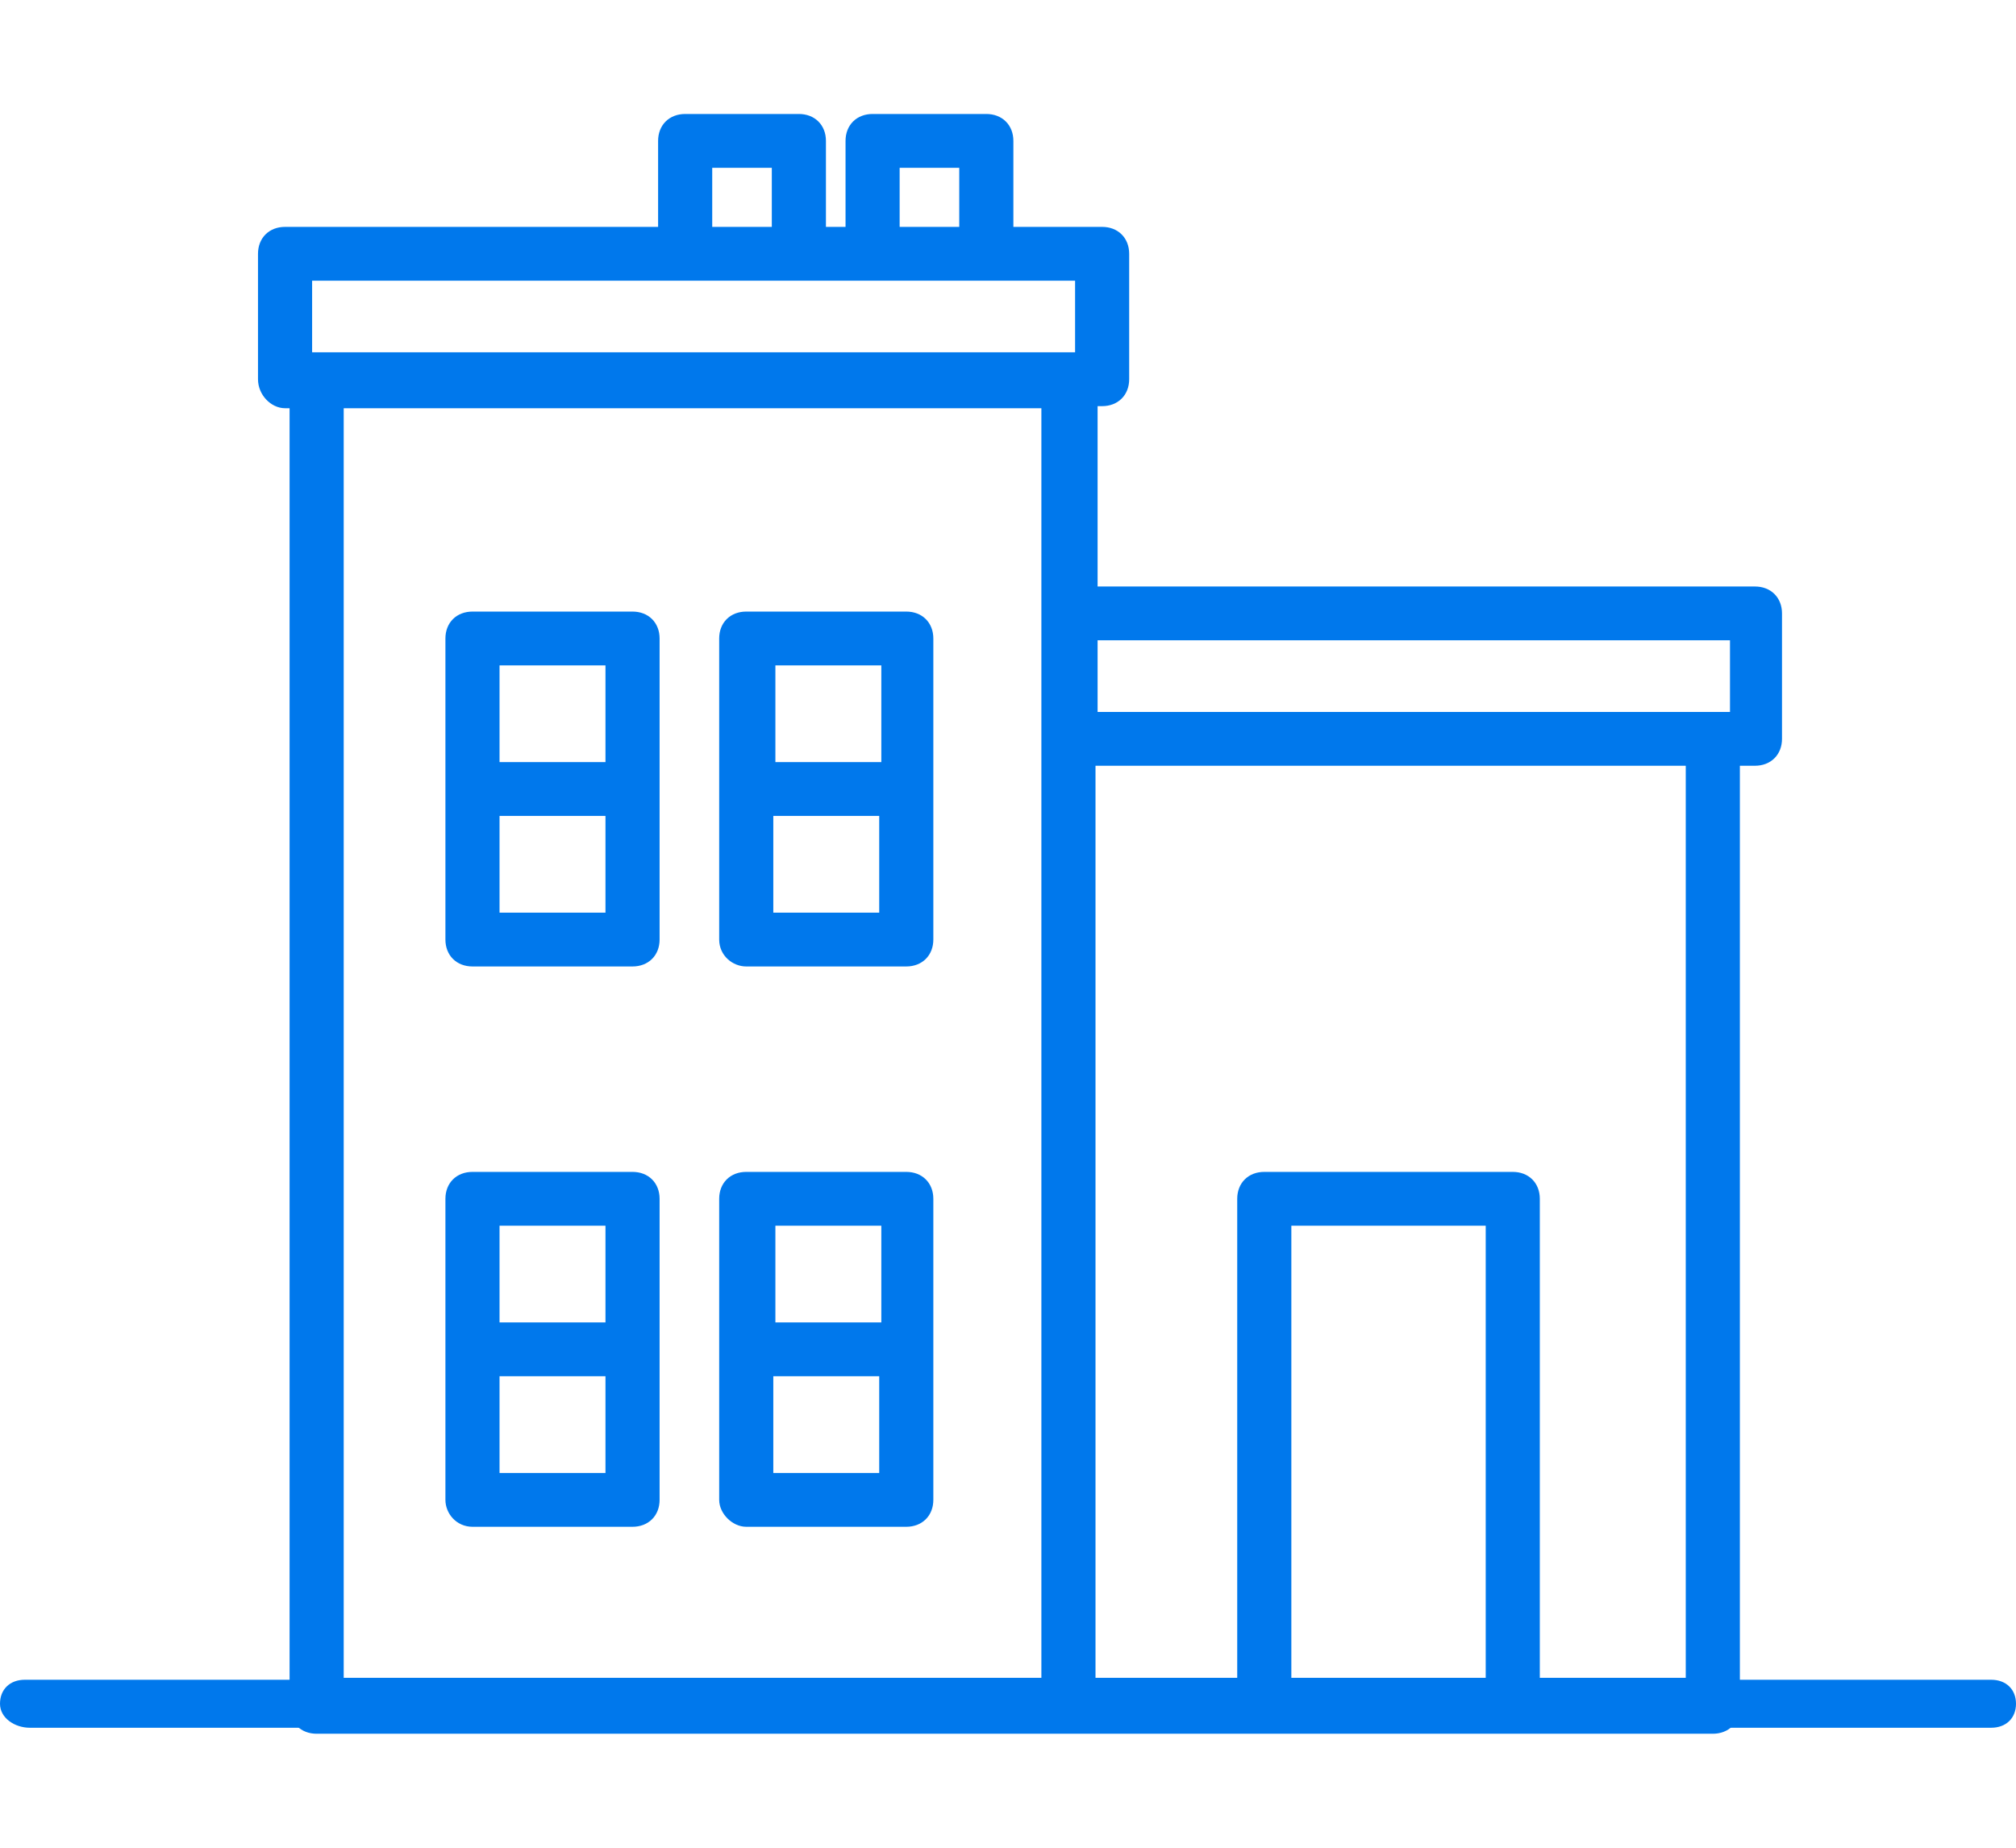
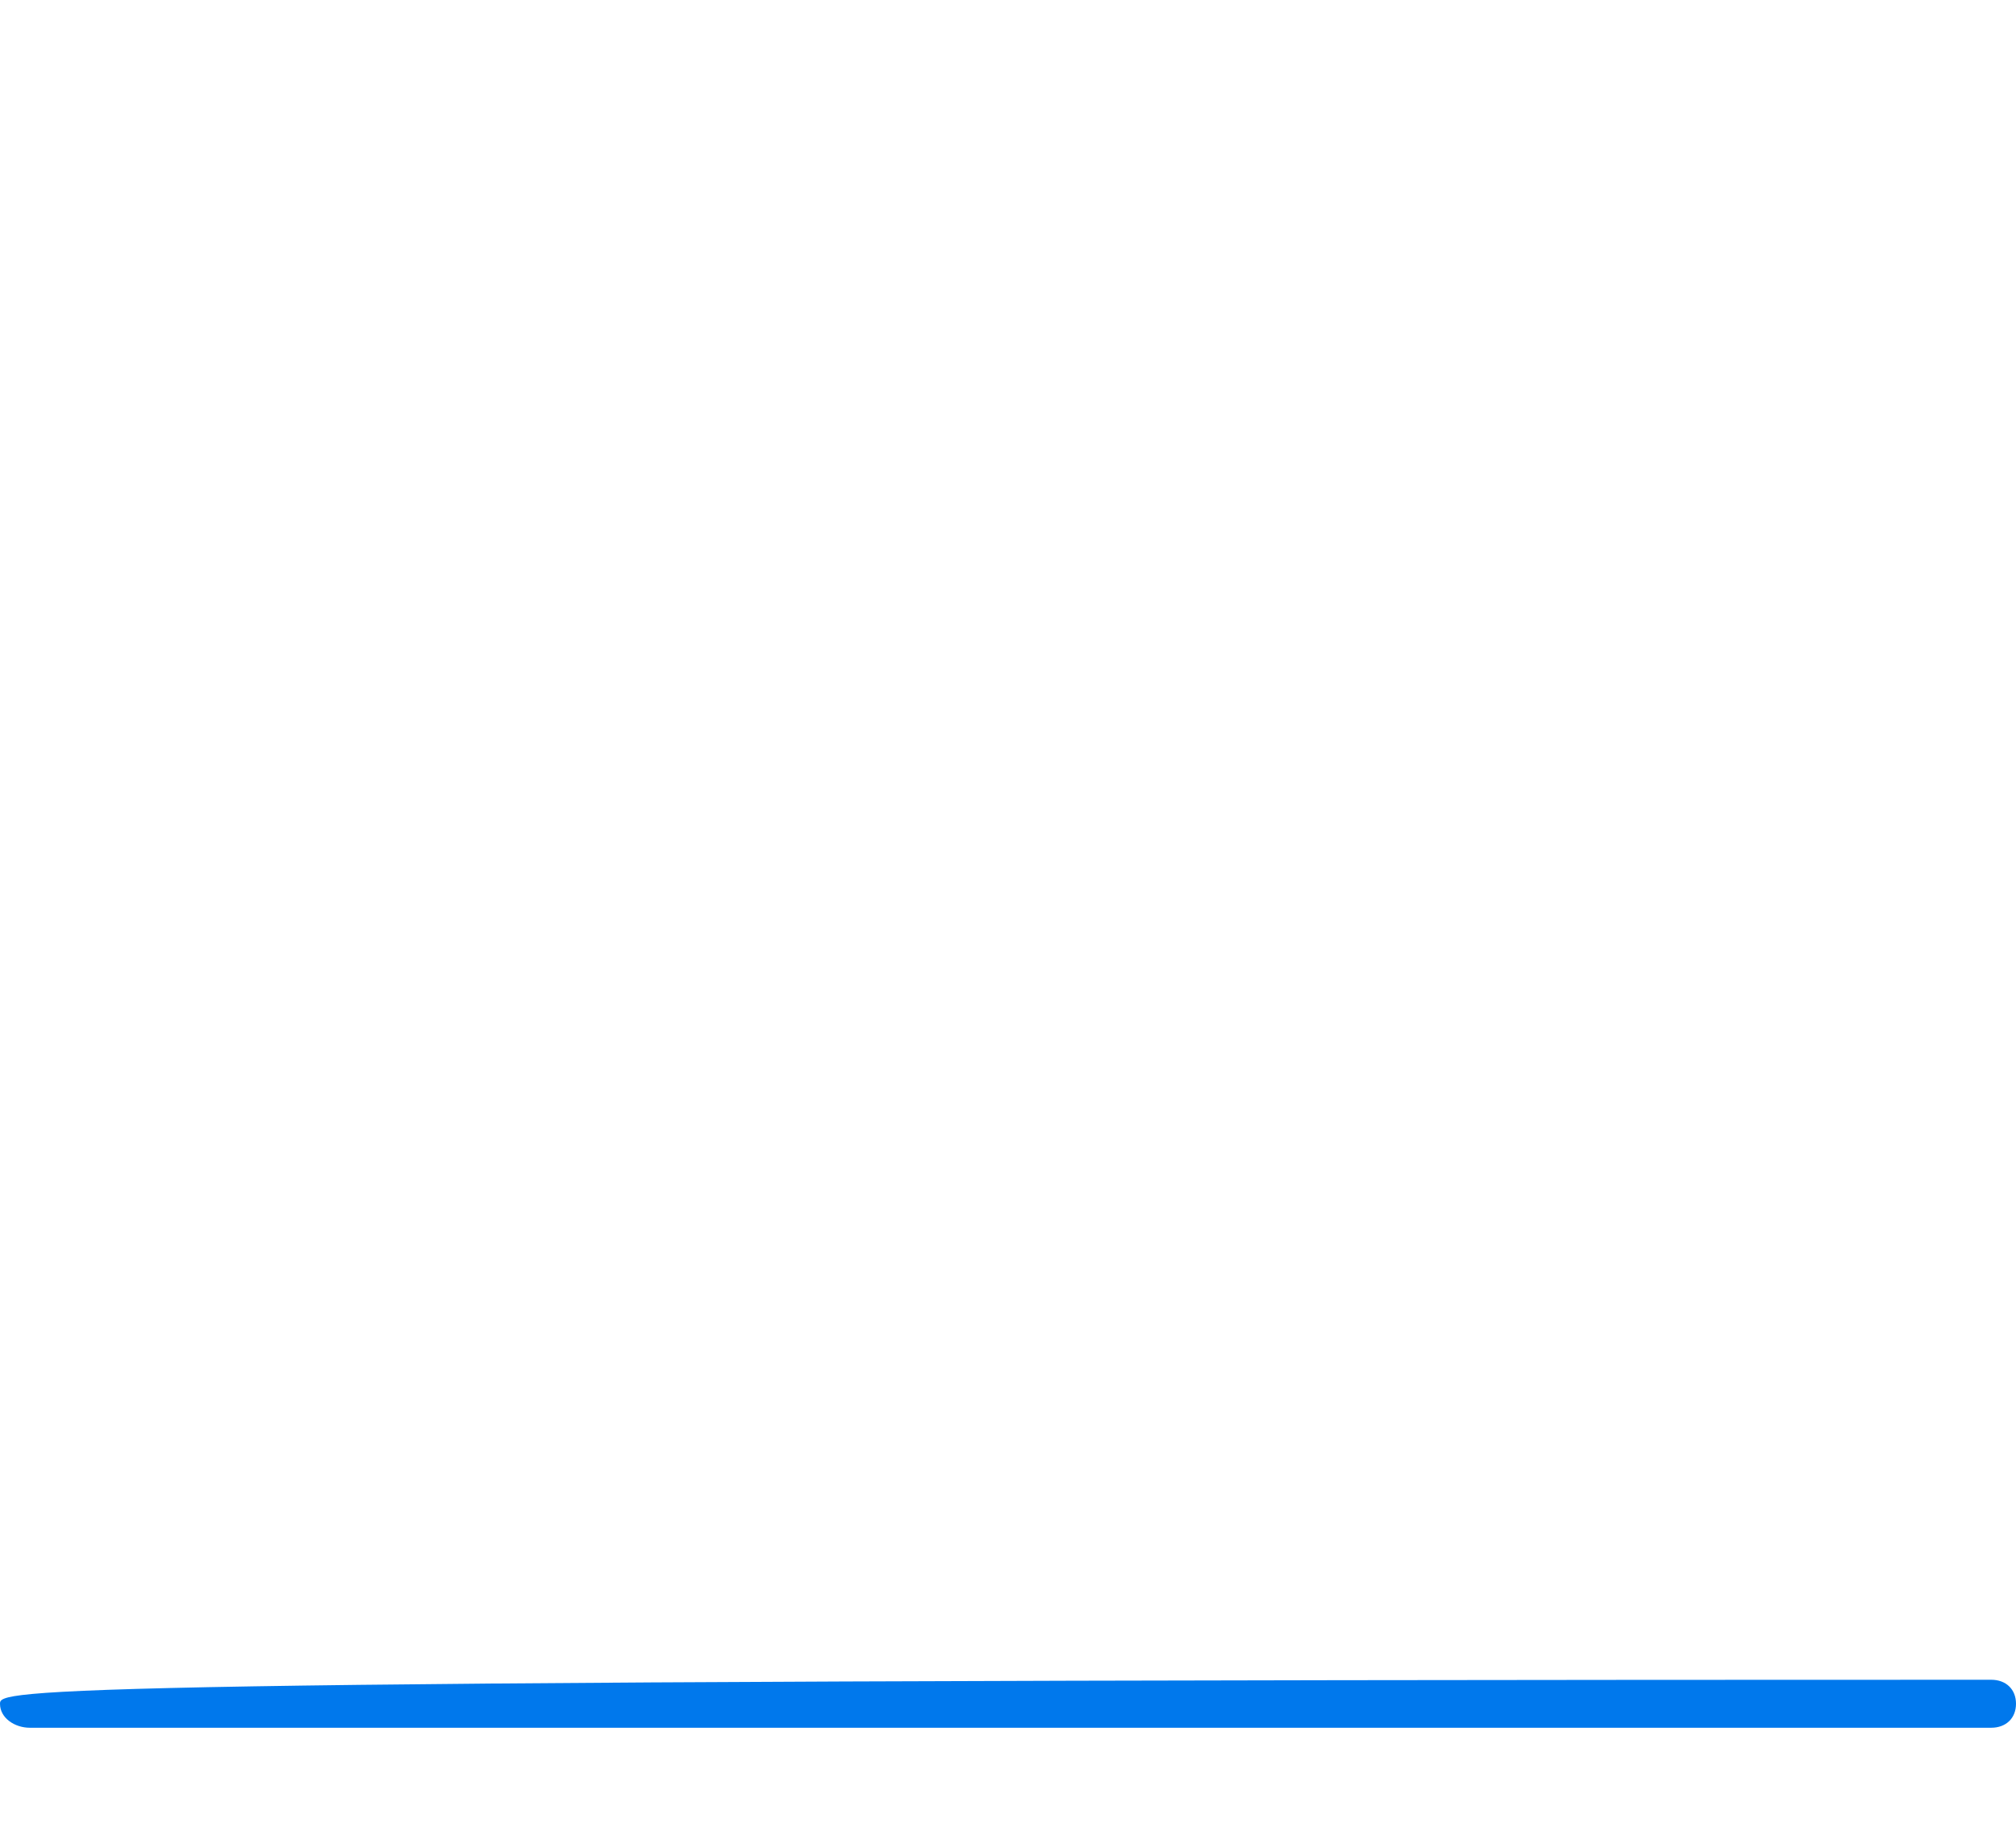
<svg xmlns="http://www.w3.org/2000/svg" width="84px" height="77px" viewBox="0 0 84 77" version="1.1">
  <title>group (5)</title>
  <desc>Created with Sketch.</desc>
  <g id="Designs" stroke="none" stroke-width="1" fill="none" fill-rule="evenodd">
    <g id="Desktop-HD" transform="translate(-1530, -1007)" fill="#0078EC" fill-rule="nonzero">
      <g id="group-(5)" transform="translate(1530, 1012)">
-         <path d="M1.241,67 L82.966,67 C83.586,67 84,66.6 84,66 C84,65.4 83.586,65 82.966,65 L1.034,65 C0.414,65 0,65.4 0,66 C0,66.6 0.621,67 1.241,67 Z" id="Shape" />
-         <path d="M11.877,11.762 C11.439,11.762 11,11.326 11,10.804 L11,5.576 C11,5.053 11.351,4.705 11.877,4.705 L27.671,4.705 L27.671,0.871 C27.671,0.349 28.022,0 28.549,0 L33.287,0 C33.813,0 34.164,0.349 34.164,0.871 L34.164,4.705 L35.481,4.705 L35.481,0.871 C35.481,0.349 35.831,0 36.358,0 L41.096,0 C41.623,0 41.974,0.349 41.974,0.871 L41.974,4.705 L45.922,4.705 C46.448,4.705 46.799,5.053 46.799,5.576 L46.799,10.804 C46.799,11.326 46.448,11.675 45.922,11.675 L45.483,11.675 L45.483,19.691 L73.123,19.691 C73.649,19.691 74,20.039 74,20.562 L74,25.789 C74,26.312 73.649,26.661 73.123,26.661 L72.245,26.661 L72.245,66.129 C72.245,66.651 71.894,67 71.368,67 L13.194,67 C12.667,67 12.316,66.651 12.316,66.129 L12.316,11.762 L11.877,11.762 Z M43.728,65.17 L43.641,65.17 L43.641,11.762 L14.071,11.762 L14.071,65.17 L43.728,65.17 Z M19.687,58.375 C19.16,58.375 18.809,57.939 18.809,57.503 L18.809,44.957 C18.809,44.434 19.16,44.086 19.687,44.086 L26.355,44.086 C26.882,44.086 27.233,44.434 27.233,44.957 L27.233,57.503 C27.233,58.026 26.882,58.375 26.355,58.375 L19.687,58.375 Z M20.564,56.632 L25.478,56.632 L25.478,52.101 L20.564,52.101 L20.564,56.632 Z M25.478,45.828 L20.564,45.828 L20.564,50.359 L25.478,50.359 L25.478,45.828 Z M31.093,58.375 C30.655,58.375 30.216,57.939 30.216,57.503 L30.216,44.957 C30.216,44.434 30.567,44.086 31.093,44.086 L37.762,44.086 C38.288,44.086 38.639,44.434 38.639,44.957 L38.639,57.503 C38.639,58.026 38.288,58.375 37.762,58.375 L31.093,58.375 Z M31.971,56.632 L36.884,56.632 L36.884,52.101 L31.971,52.101 L31.971,56.632 Z M36.972,45.828 L32.058,45.828 L32.058,50.359 L36.972,50.359 L36.972,45.828 Z M19.687,35.025 C19.16,35.025 18.809,34.676 18.809,34.153 L18.809,21.607 C18.809,21.085 19.16,20.736 19.687,20.736 L26.355,20.736 C26.882,20.736 27.233,21.085 27.233,21.607 L27.233,34.153 C27.233,34.676 26.882,35.025 26.355,35.025 L19.687,35.025 Z M20.564,33.282 L25.478,33.282 L25.478,28.752 L20.564,28.752 L20.564,33.282 Z M25.478,22.479 L20.564,22.479 L20.564,27.009 L25.478,27.009 L25.478,22.479 Z M31.093,35.025 C30.655,35.025 30.216,34.676 30.216,34.153 L30.216,21.607 C30.216,21.085 30.567,20.736 31.093,20.736 L37.762,20.736 C38.288,20.736 38.639,21.085 38.639,21.607 L38.639,34.153 C38.639,34.676 38.288,35.025 37.762,35.025 L31.093,35.025 Z M31.971,33.282 L36.884,33.282 L36.884,28.752 L31.971,28.752 L31.971,33.282 Z M36.972,22.479 L32.058,22.479 L32.058,27.009 L36.972,27.009 L36.972,22.479 Z M62.155,65.17 L62.155,45.828 L53.556,45.828 L53.556,65.17 L62.155,65.17 Z M70.49,65.17 L70.49,26.661 L45.396,26.661 L45.396,65.17 L51.801,65.17 L51.801,44.957 C51.801,44.434 52.152,44.086 52.678,44.086 L63.032,44.086 C63.558,44.086 63.909,44.434 63.909,44.957 L63.909,65.17 L70.49,65.17 Z M72.333,21.433 L45.483,21.433 L45.483,24.918 L72.333,24.918 L72.333,21.433 Z M37.235,1.743 L37.235,4.705 L40.219,4.705 L40.219,1.743 L37.235,1.743 Z M29.426,1.743 L29.426,4.705 L32.409,4.705 L32.409,1.743 L29.426,1.743 Z M12.755,6.447 L12.755,9.932 L45.045,9.932 L45.045,6.447 L12.755,6.447 Z" id="Combined-Shape" stroke="#0078EC" stroke-width="0.5" />
+         <path d="M1.241,67 L82.966,67 C83.586,67 84,66.6 84,66 C84,65.4 83.586,65 82.966,65 C0.414,65 0,65.4 0,66 C0,66.6 0.621,67 1.241,67 Z" id="Shape" />
      </g>
    </g>
  </g>
</svg>